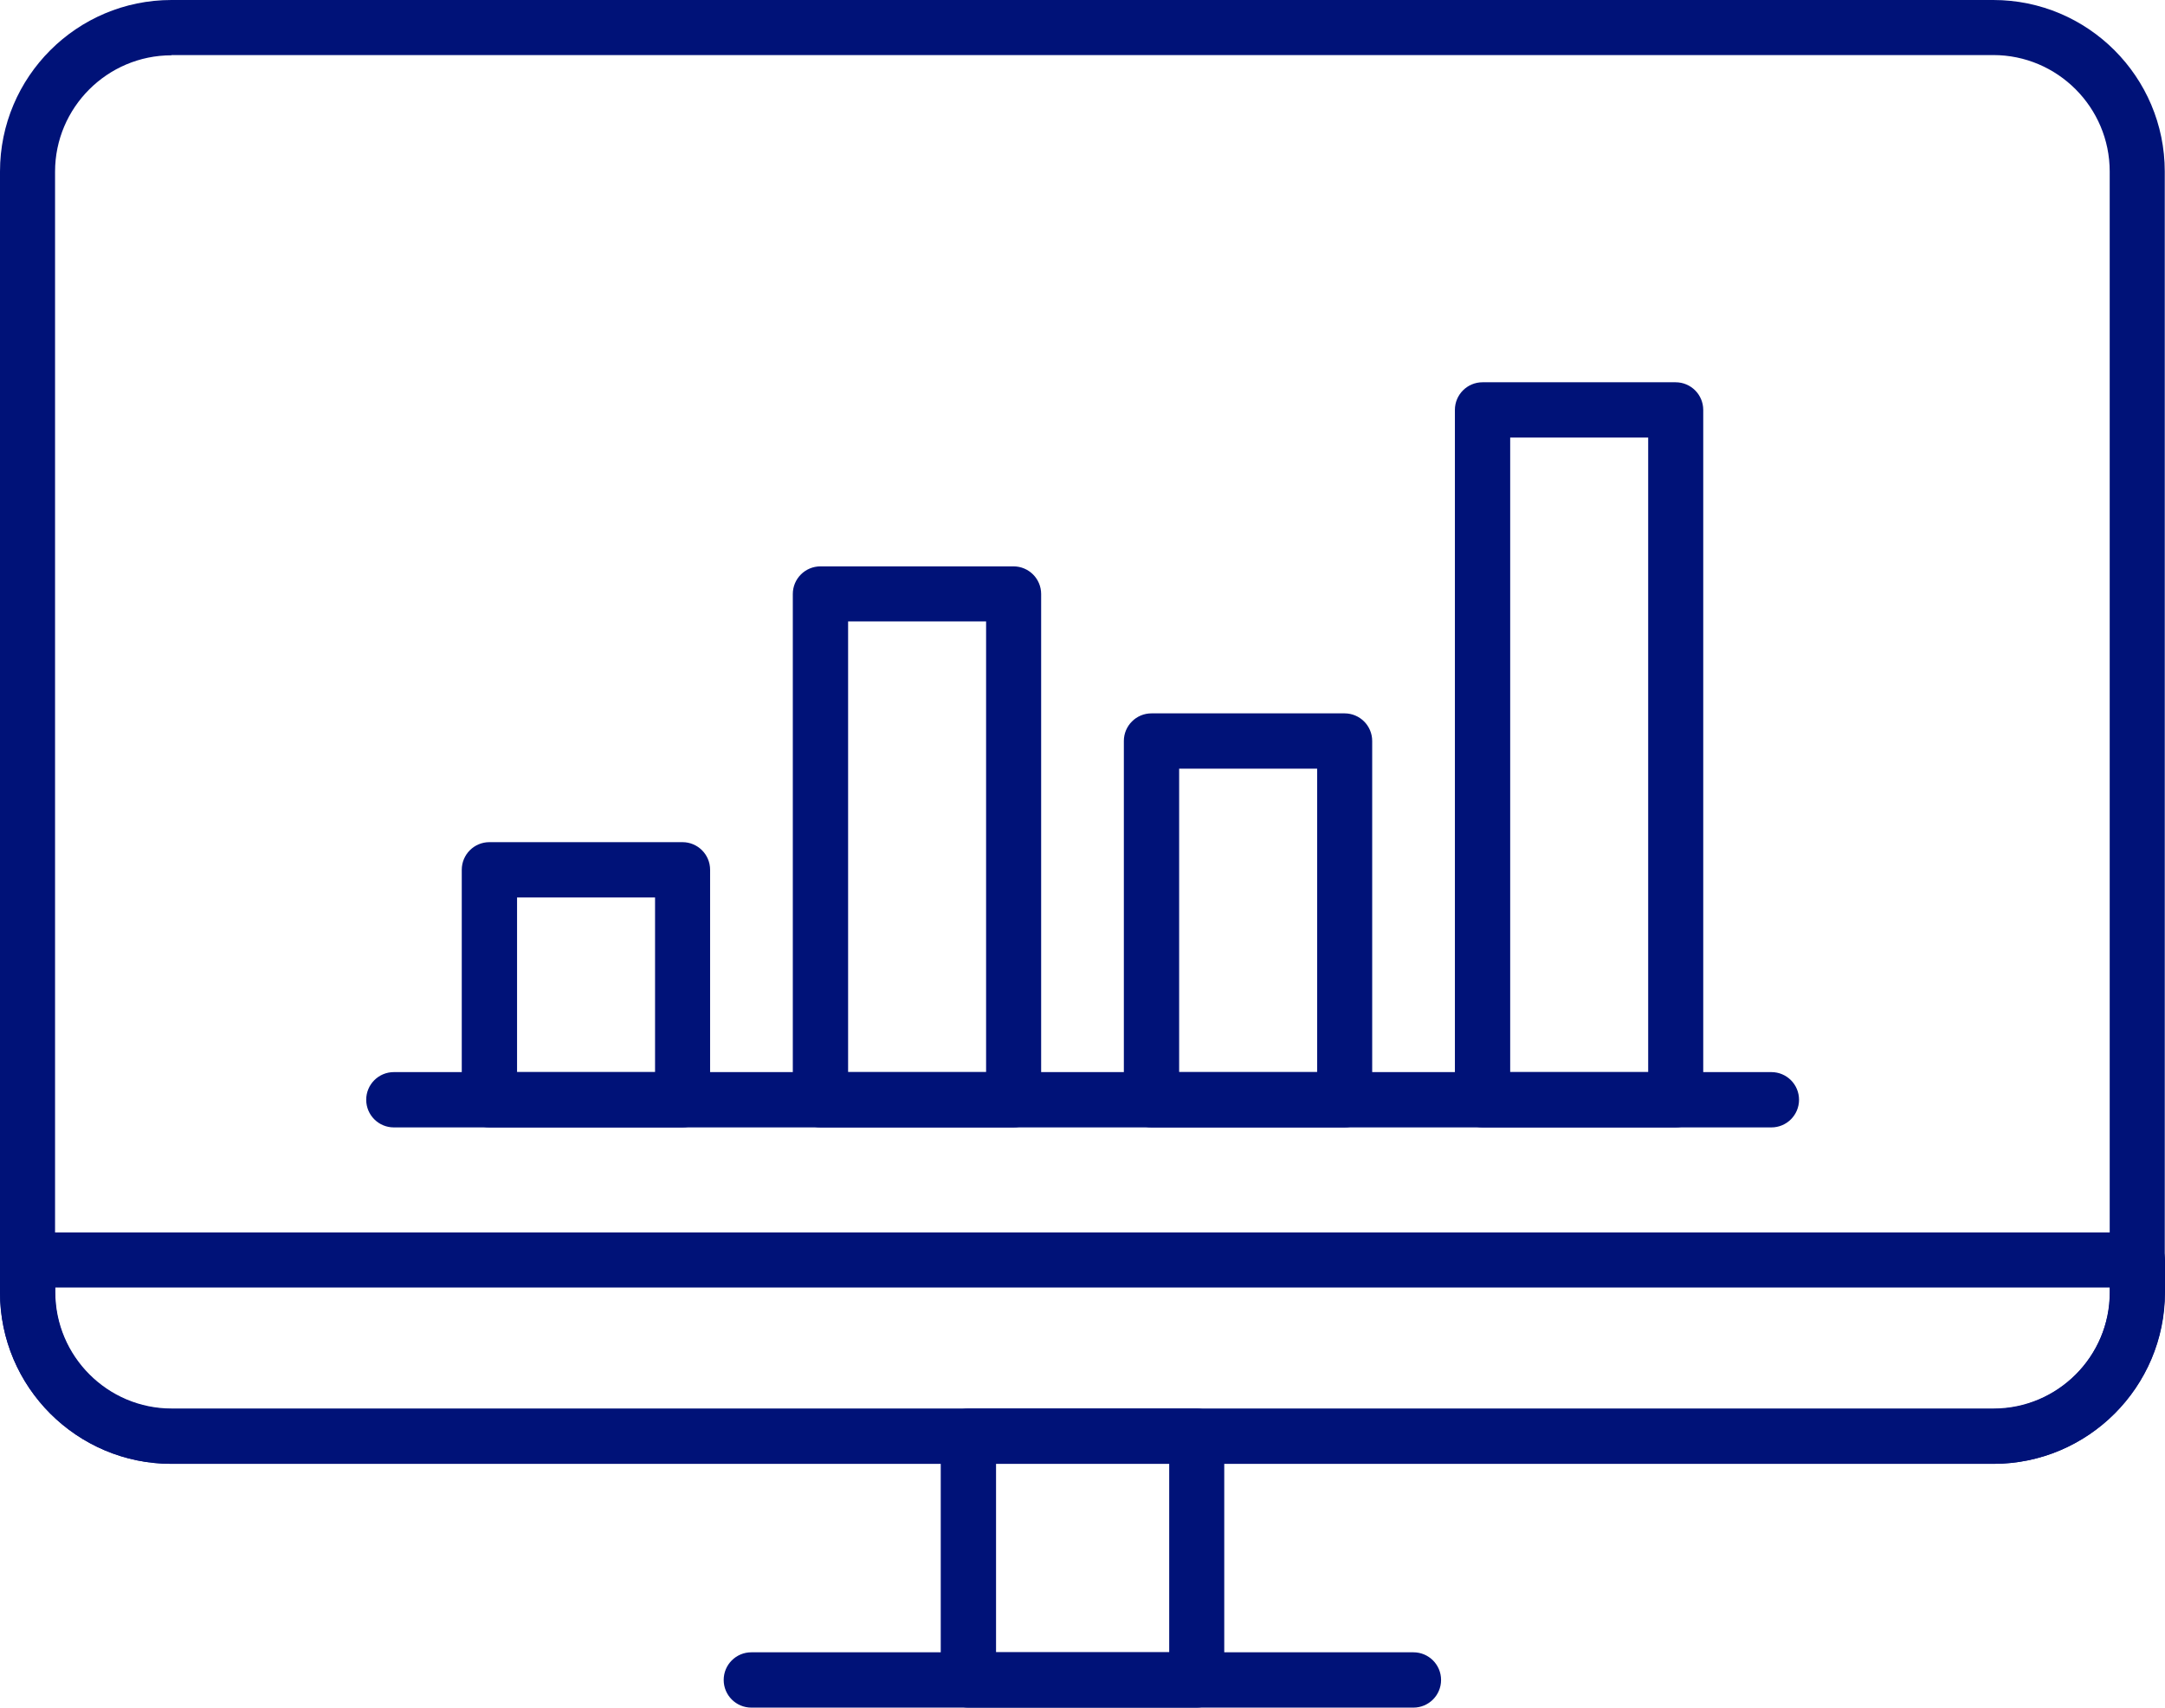
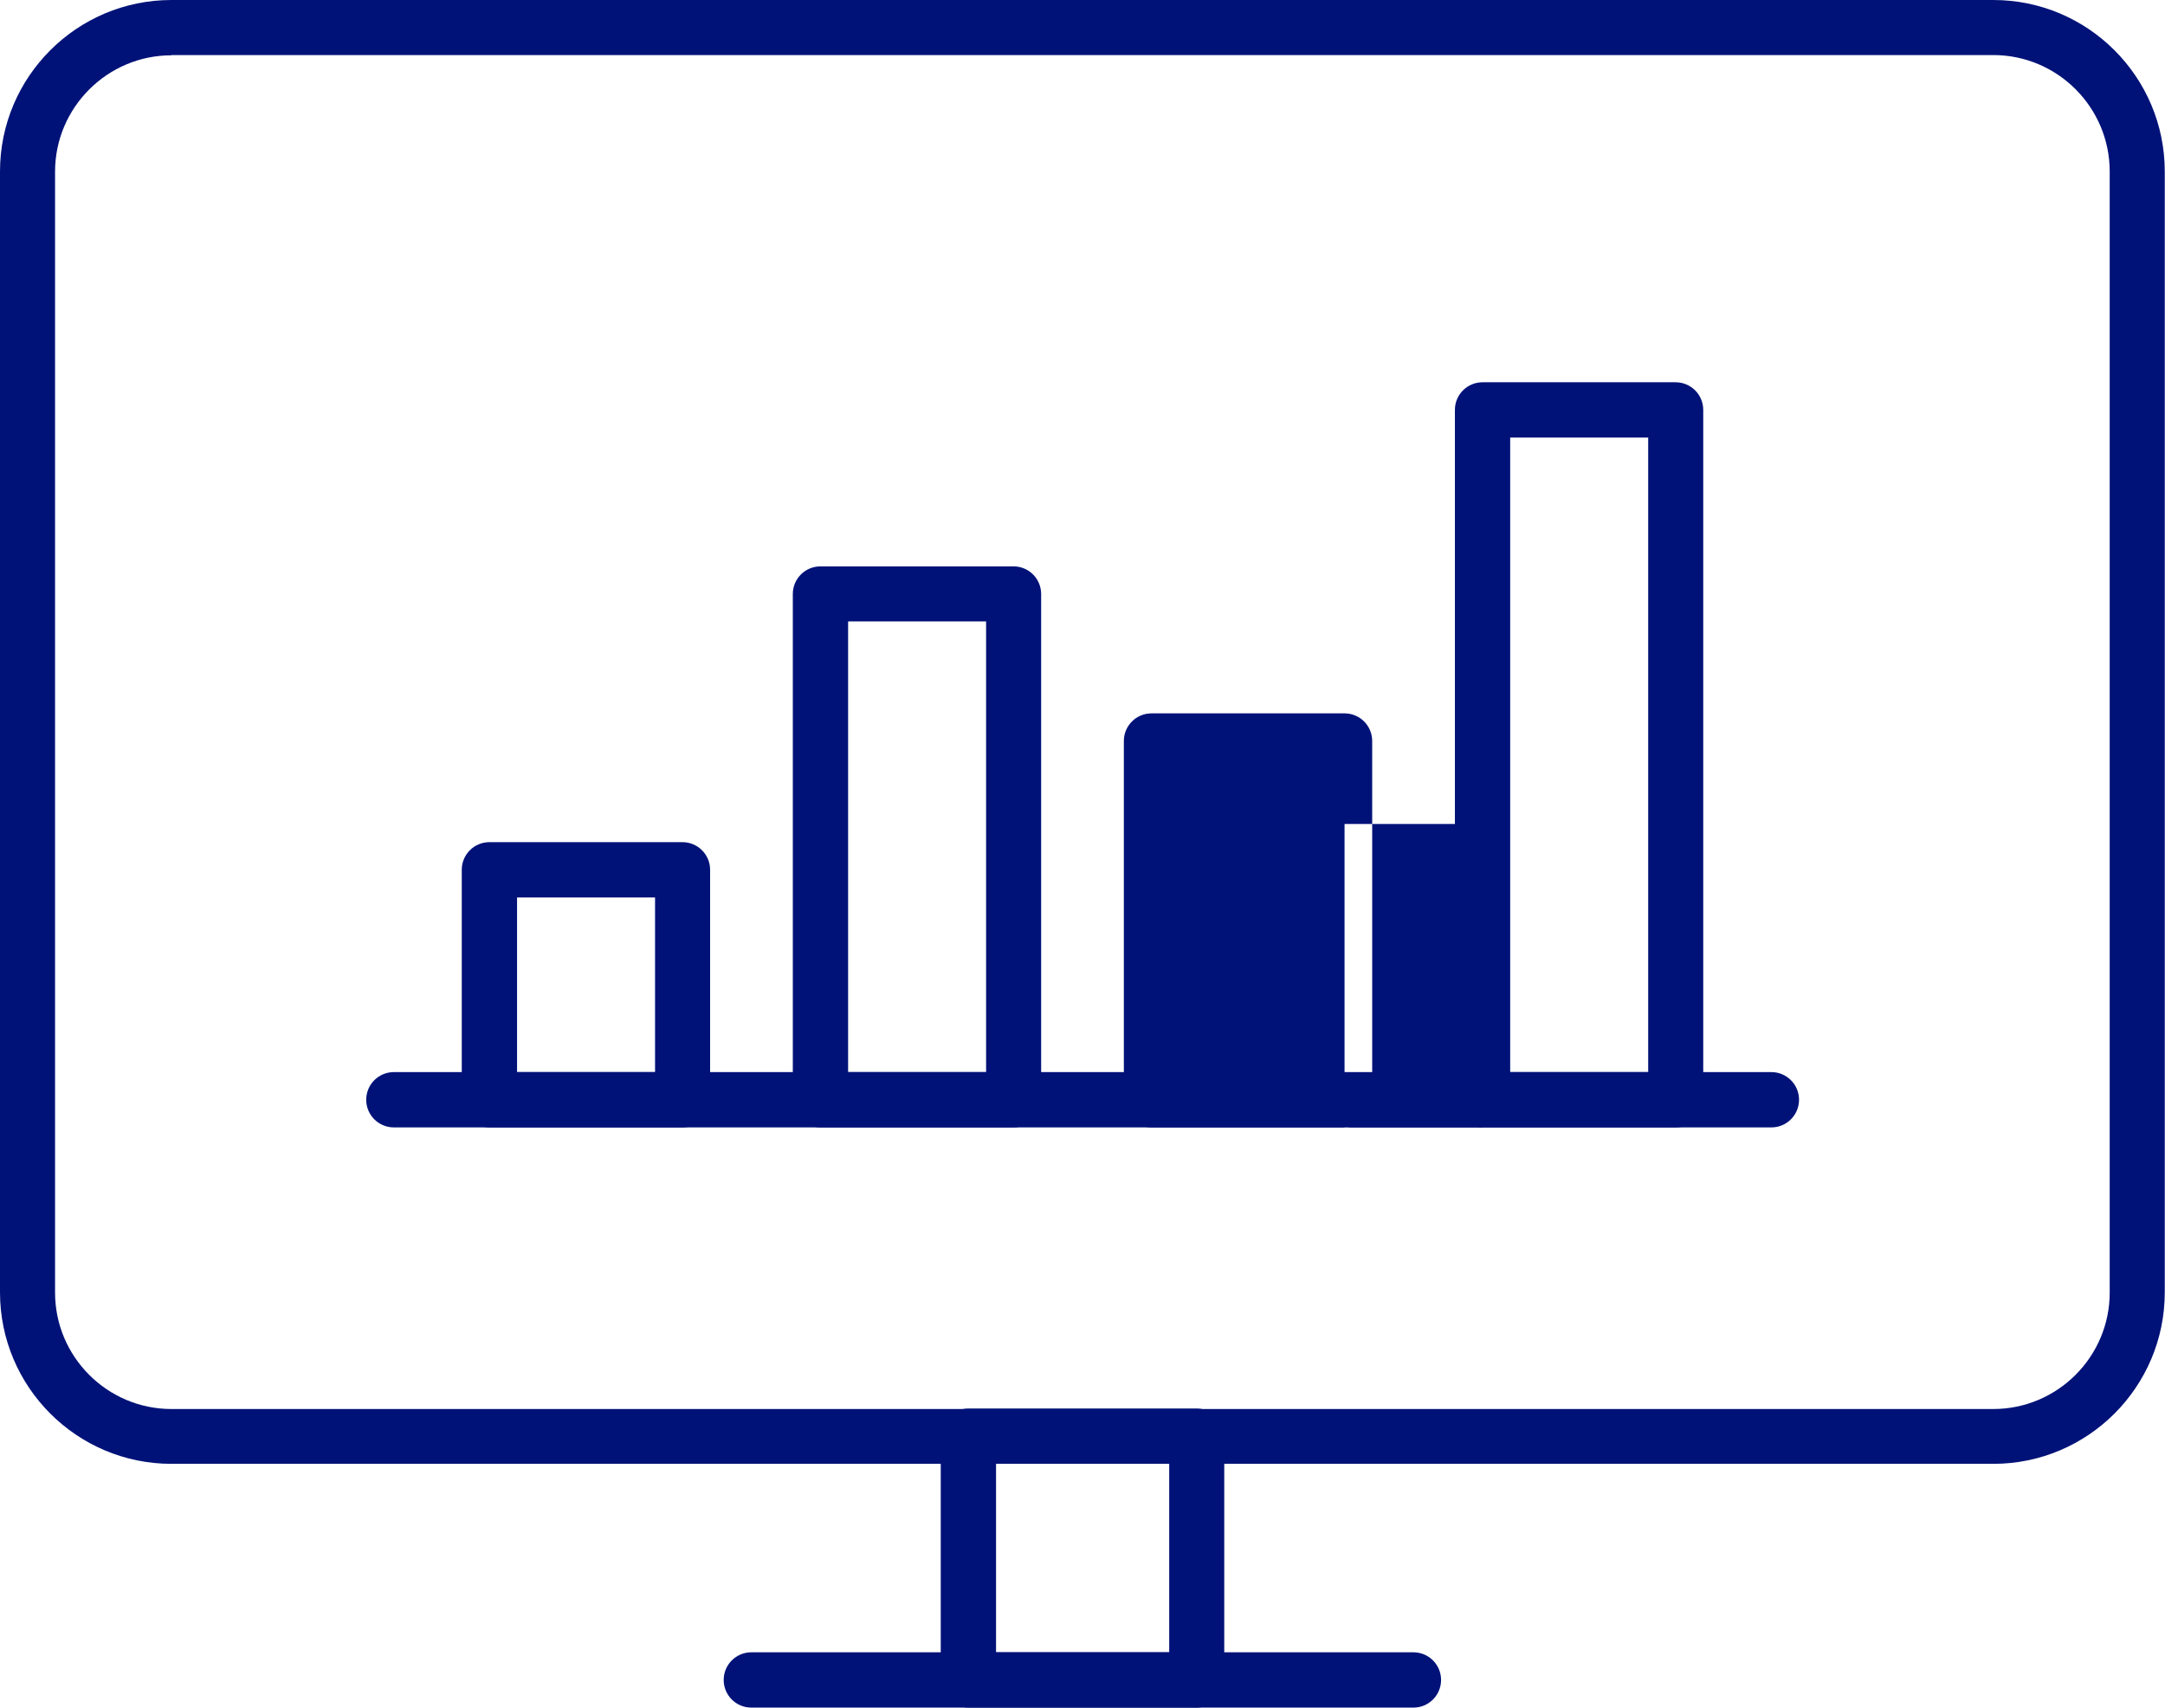
<svg xmlns="http://www.w3.org/2000/svg" id="Layer_1" version="1.1" viewBox="0 0 892.7 704">
  <defs>
    <style>
      .st0 {
        fill: #001278;
      }
    </style>
  </defs>
  <g>
    <path class="st0" d="M730.3,464.8H162.4c-6.3,0-11.4-5.1-11.4-11.4s5.1-11.4,11.4-11.4h568c6.3,0,11.4,5.1,11.4,11.4s-5.1,11.4-11.4,11.4Z" />
    <g>
      <path class="st0" d="M281.4,464.8h-79.6c-6.3,0-11.4-5.1-11.4-11.4v-94.8c0-6.3,5.1-11.4,11.4-11.4h79.6c6.3,0,11.4,5.1,11.4,11.4v94.8c0,6.3-5.1,11.4-11.4,11.4ZM213.2,442h56.9v-72h-56.9v72Z" />
      <path class="st0" d="M417.9,464.8h-79.6c-6.3,0-11.4-5.1-11.4-11.4v-208.5c0-6.3,5.1-11.4,11.4-11.4h79.6c6.3,0,11.4,5.1,11.4,11.4v208.5c0,6.3-5.1,11.4-11.4,11.4ZM349.7,442h56.9v-185.8h-56.9v185.8Z" />
-       <path class="st0" d="M554.4,464.8h-79.6c-6.3,0-11.4-5.1-11.4-11.4v-147.9c0-6.3,5.1-11.4,11.4-11.4h79.6c6.3,0,11.4,5.1,11.4,11.4v147.9c0,6.3-5.1,11.4-11.4,11.4ZM486.2,442h56.9v-125.1h-56.9v125.1Z" />
+       <path class="st0" d="M554.4,464.8h-79.6c-6.3,0-11.4-5.1-11.4-11.4v-147.9c0-6.3,5.1-11.4,11.4-11.4h79.6c6.3,0,11.4,5.1,11.4,11.4v147.9c0,6.3-5.1,11.4-11.4,11.4Zh56.9v-125.1h-56.9v125.1Z" />
      <path class="st0" d="M690.9,464.8h-79.6c-6.3,0-11.4-5.1-11.4-11.4V169c0-6.3,5.1-11.4,11.4-11.4h79.6c6.3,0,11.4,5.1,11.4,11.4v284.4c0,6.3-5.1,11.4-11.4,11.4ZM622.7,442h56.9V180.4h-56.9v261.6Z" />
    </g>
  </g>
  <g>
    <path class="st0" d="M822,603.5H70.7c-39,0-70.7-31.7-70.7-70.7V70.7C0,31.7,31.7,0,70.7,0h751.2c39,0,70.7,31.7,70.7,70.7v462.1c0,39-31.7,70.7-70.7,70.7ZM70.7,22.8c-26.4,0-48,21.5-48,48v462.1c0,26.4,21.5,48,48,48h751.2c26.4,0,48-21.5,48-48V70.7c0-26.4-21.5-48-48-48H70.7Z" />
-     <path class="st0" d="M822,603.5H70.7c-39,0-70.7-31.7-70.7-70.7v-13.3c0-6.3,5.1-11.4,11.4-11.4h869.9c6.3,0,11.4,5.1,11.4,11.4v13.3c0,39-31.7,70.7-70.7,70.7ZM22.8,530.8v1.9c0,26.4,21.5,48,48,48h751.2c26.4,0,48-21.5,48-48v-1.9H22.8Z" />
    <path class="st0" d="M493.4,704h-94.1c-6.3,0-11.4-5.1-11.4-11.4v-100.5c0-6.3,5.1-11.4,11.4-11.4h94.1c6.3,0,11.4,5.1,11.4,11.4v100.5c0,6.3-5.1,11.4-11.4,11.4ZM410.7,681.2h71.4v-77.8h-71.4v77.8Z" />
    <path class="st0" d="M582.8,704h-273c-6.3,0-11.4-5.1-11.4-11.4s5.1-11.4,11.4-11.4h273c6.3,0,11.4,5.1,11.4,11.4s-5.1,11.4-11.4,11.4Z" />
  </g>
</svg>